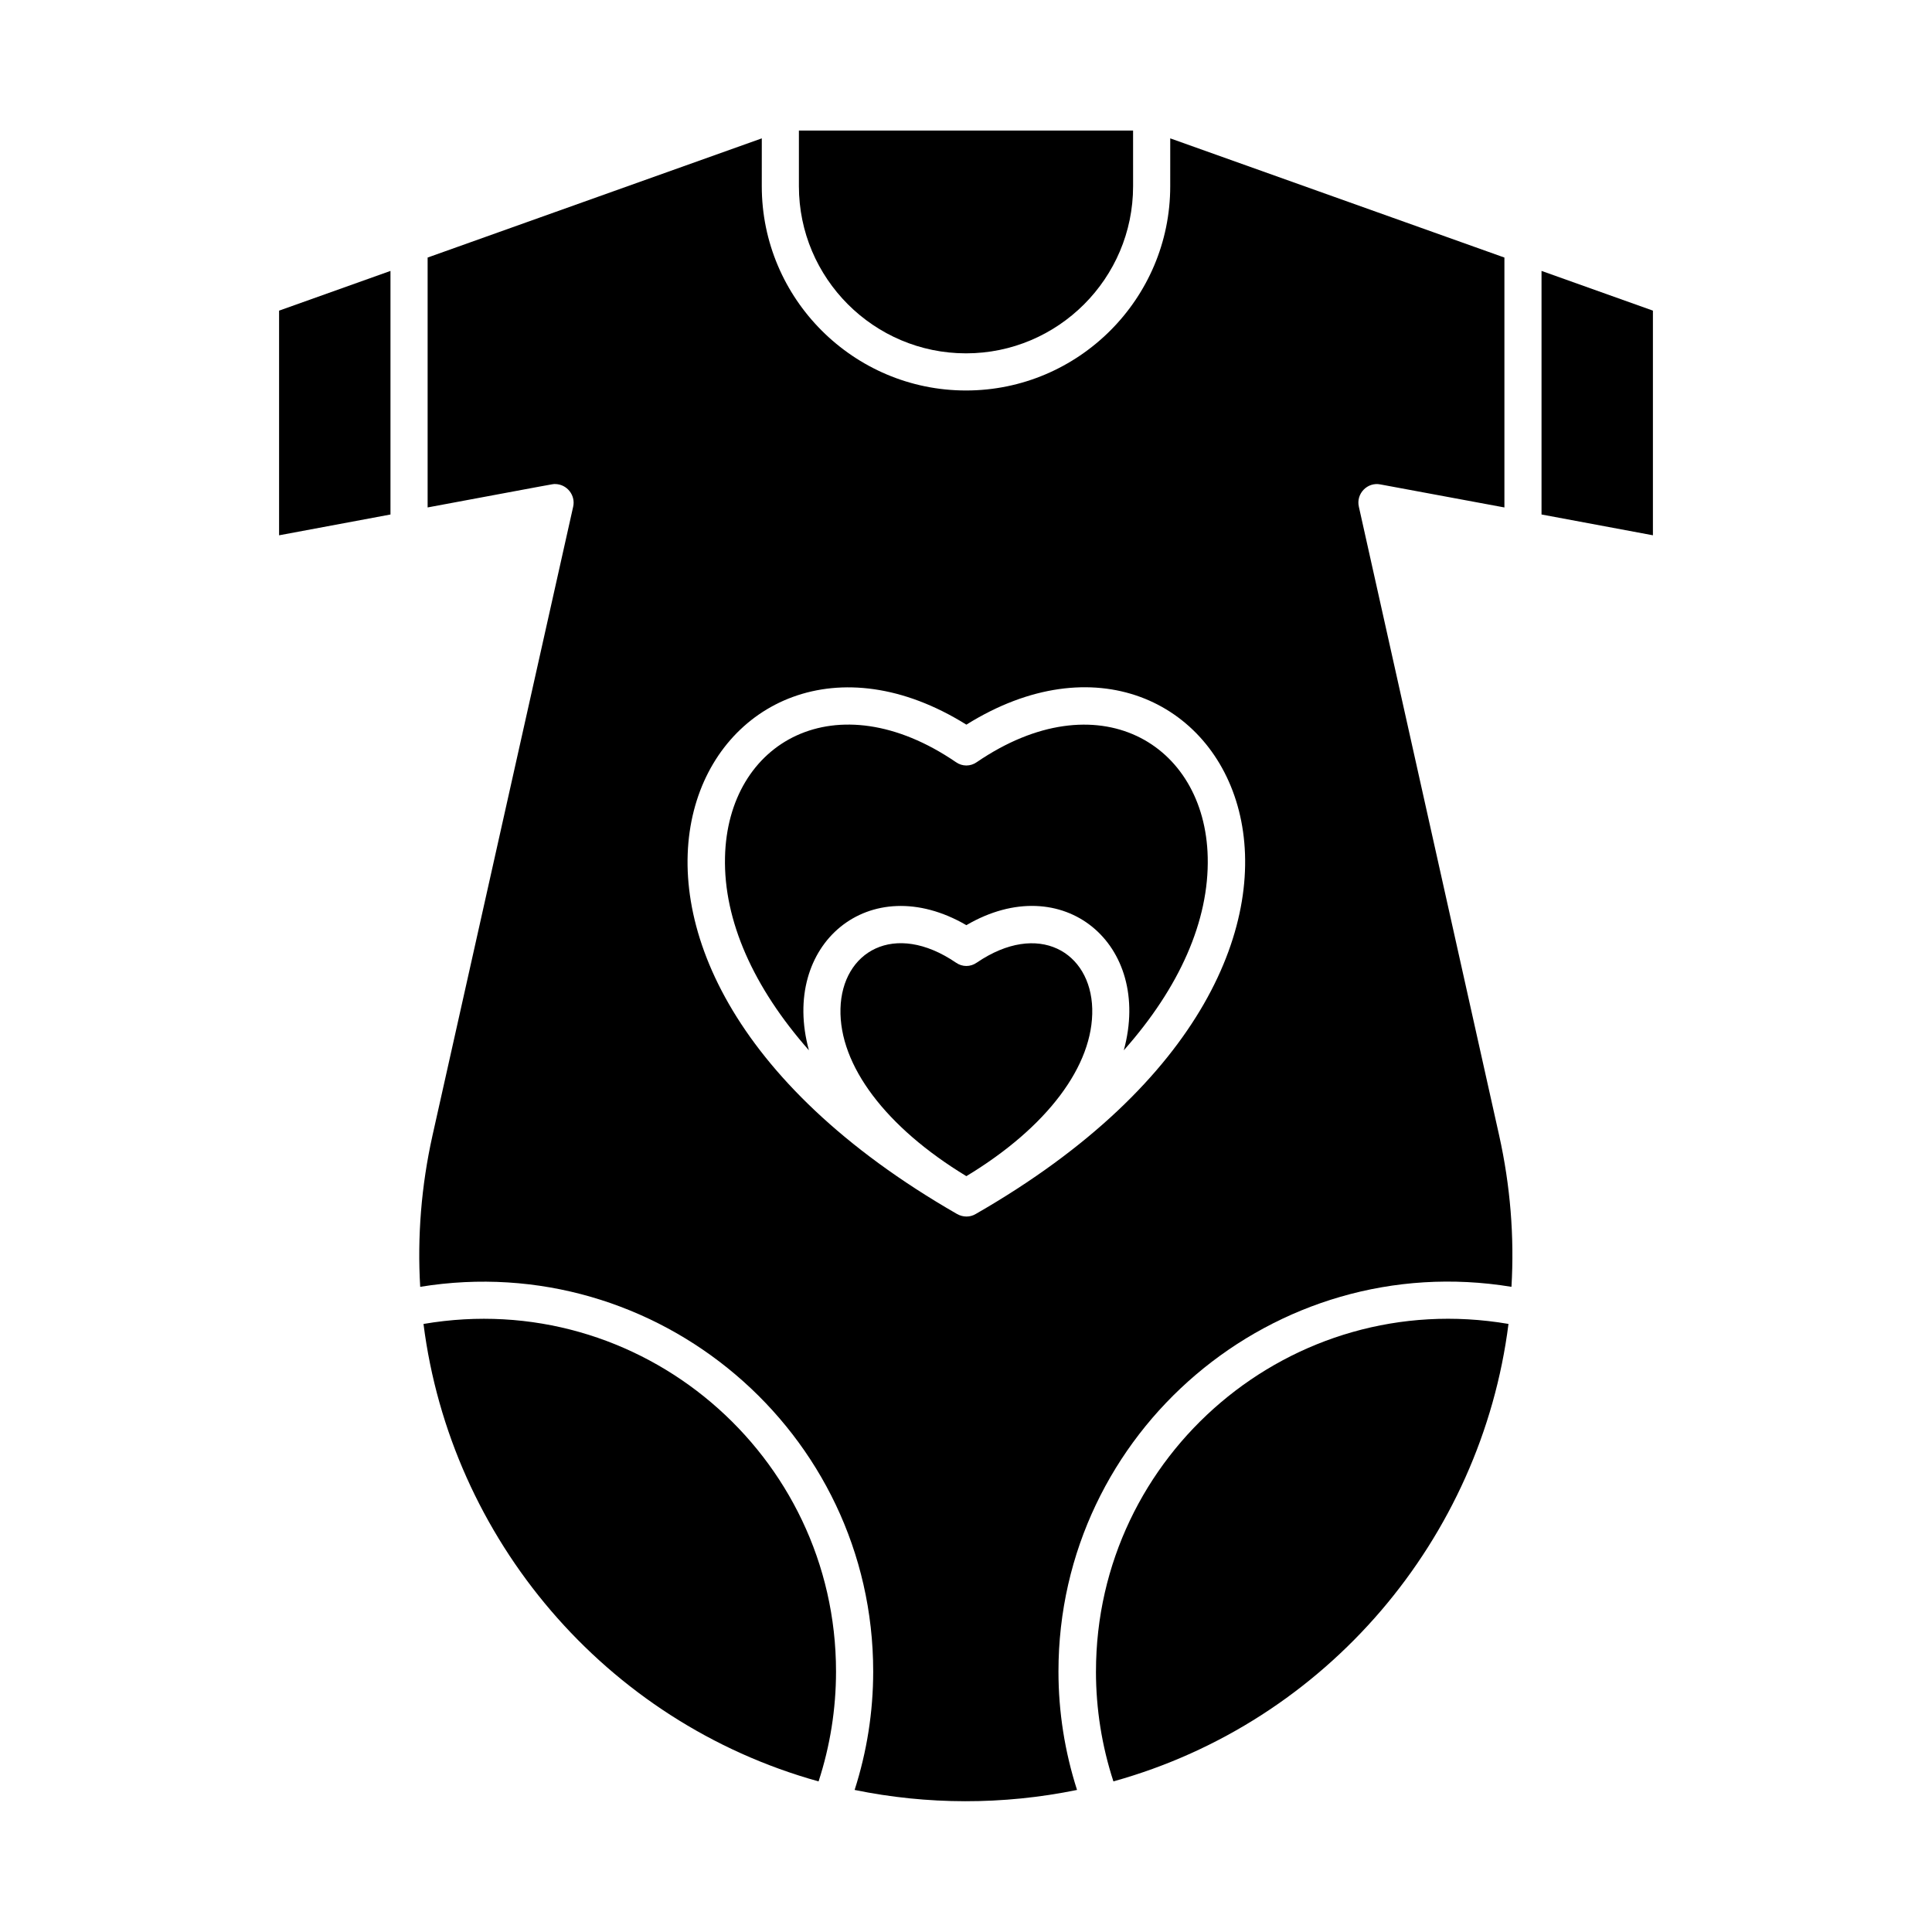
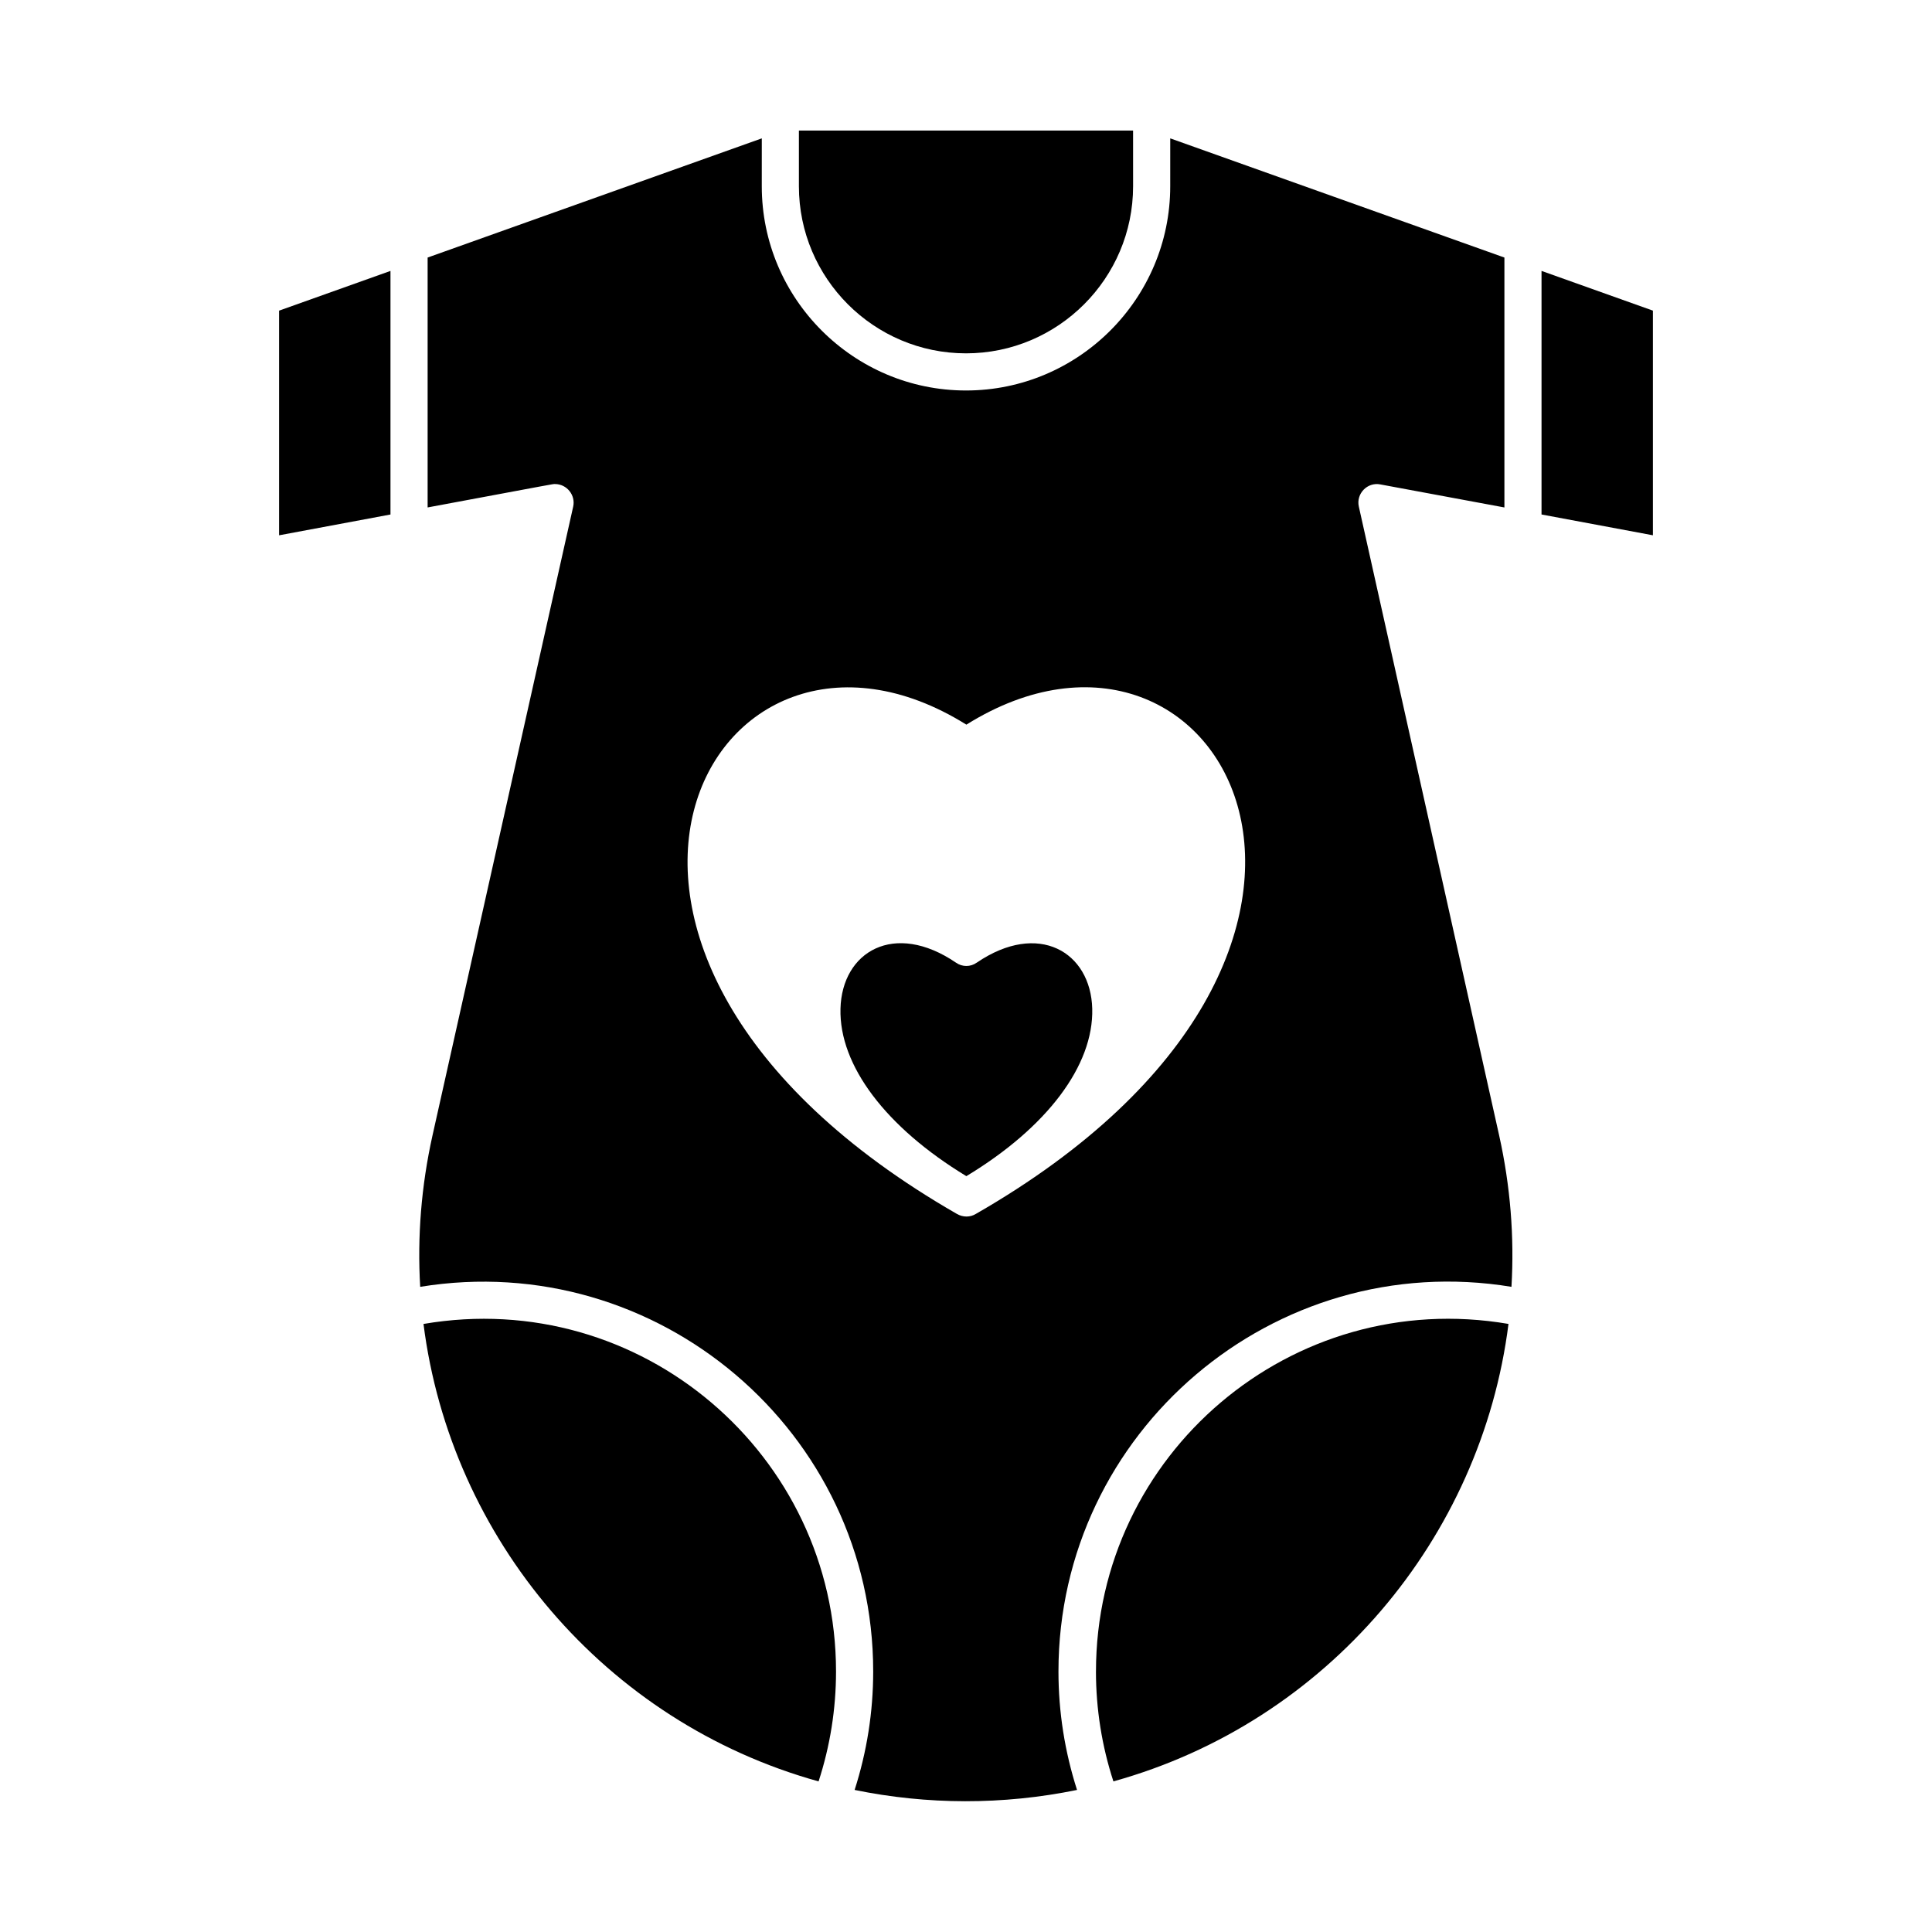
<svg xmlns="http://www.w3.org/2000/svg" fill="#000000" width="800px" height="800px" version="1.1" viewBox="144 144 512 512">
  <g>
    <path d="m217.96 285.86 29.52-5.512v-64.551l-29.52 10.527z" />
    <path d="m400 237.64c24.402 0 44.281-19.875 44.281-44.281l-0.004-14.758h-88.559v14.762c0 24.402 19.875 44.277 44.281 44.277z" />
    <path d="m434.44 586.96c0 9.938 1.574 19.777 4.625 29.125 56.68-15.742 97.516-64.453 104.7-121.23-57.566-9.84-109.32 34.637-109.32 92.105z" />
-     <path d="m402.85 399.11c-1.672 1.18-3.836 1.18-5.512 0-16.336-11.121-30.207-2.953-30.602 12.203-0.395 15.055 12.102 31.488 33.359 44.379 21.352-12.891 33.75-29.324 33.359-44.379-0.395-15.059-14.27-23.324-30.605-12.203z" />
+     <path d="m402.85 399.11c-1.672 1.18-3.836 1.18-5.512 0-16.336-11.121-30.207-2.953-30.602 12.203-0.395 15.055 12.102 31.488 33.359 44.379 21.352-12.891 33.75-29.324 33.359-44.379-0.395-15.059-14.27-23.324-30.605-12.203" />
    <path d="m582.04 226.32-29.52-10.527v64.551l29.52 5.512z" />
    <path d="m256.23 494.86c7.184 56.777 48.02 105.48 104.7 121.23 3.051-9.348 4.625-19.188 4.625-29.125 0-57.469-51.758-101.95-109.32-92.105z" />
    <path d="m504.11 278.28c-0.789-3.445 2.262-6.594 5.707-5.902l32.867 6.102v-66.227l-88.559-31.586-0.004 12.695c0 29.816-24.305 54.121-54.121 54.121s-54.121-24.305-54.121-54.121l0.004-12.695-88.559 31.586v66.223c34.441-6.394 32.965-6.199 33.75-6.199 3.148 0 5.512 2.953 4.82 6.004l-37.293 166.69c-2.953 13.285-4.035 26.766-3.246 40.051 62.879-10.234 120.05 38.375 120.05 101.94 0 10.727-1.672 21.254-4.922 31.391 19.188 3.938 39.262 4.035 58.941 0-3.246-10.137-4.922-20.664-4.922-31.391 0-63.566 57.172-112.27 120.05-101.94 0.789-13.285-0.297-26.766-3.246-40.051zm-101.55 187.45c-1.477 0.887-3.344 0.887-4.922 0-121.82-69.961-65.043-171.81 2.461-129.69 67.602-42.215 124.18 59.828 2.461 129.69z" />
-     <path d="m402.85 345.98c-1.672 1.18-3.836 1.18-5.512 0-31.684-21.648-60.516-5.609-61.203 25.191-0.395 16.828 7.578 34.539 22.238 51.168-7.676-28.043 16.039-48.117 41.723-33.16 25.586-14.957 49.398 5.019 41.723 33.16 14.762-16.629 22.633-34.34 22.238-51.168-0.691-30.309-29.227-47.035-61.207-25.191z" />
  </g>
</svg>